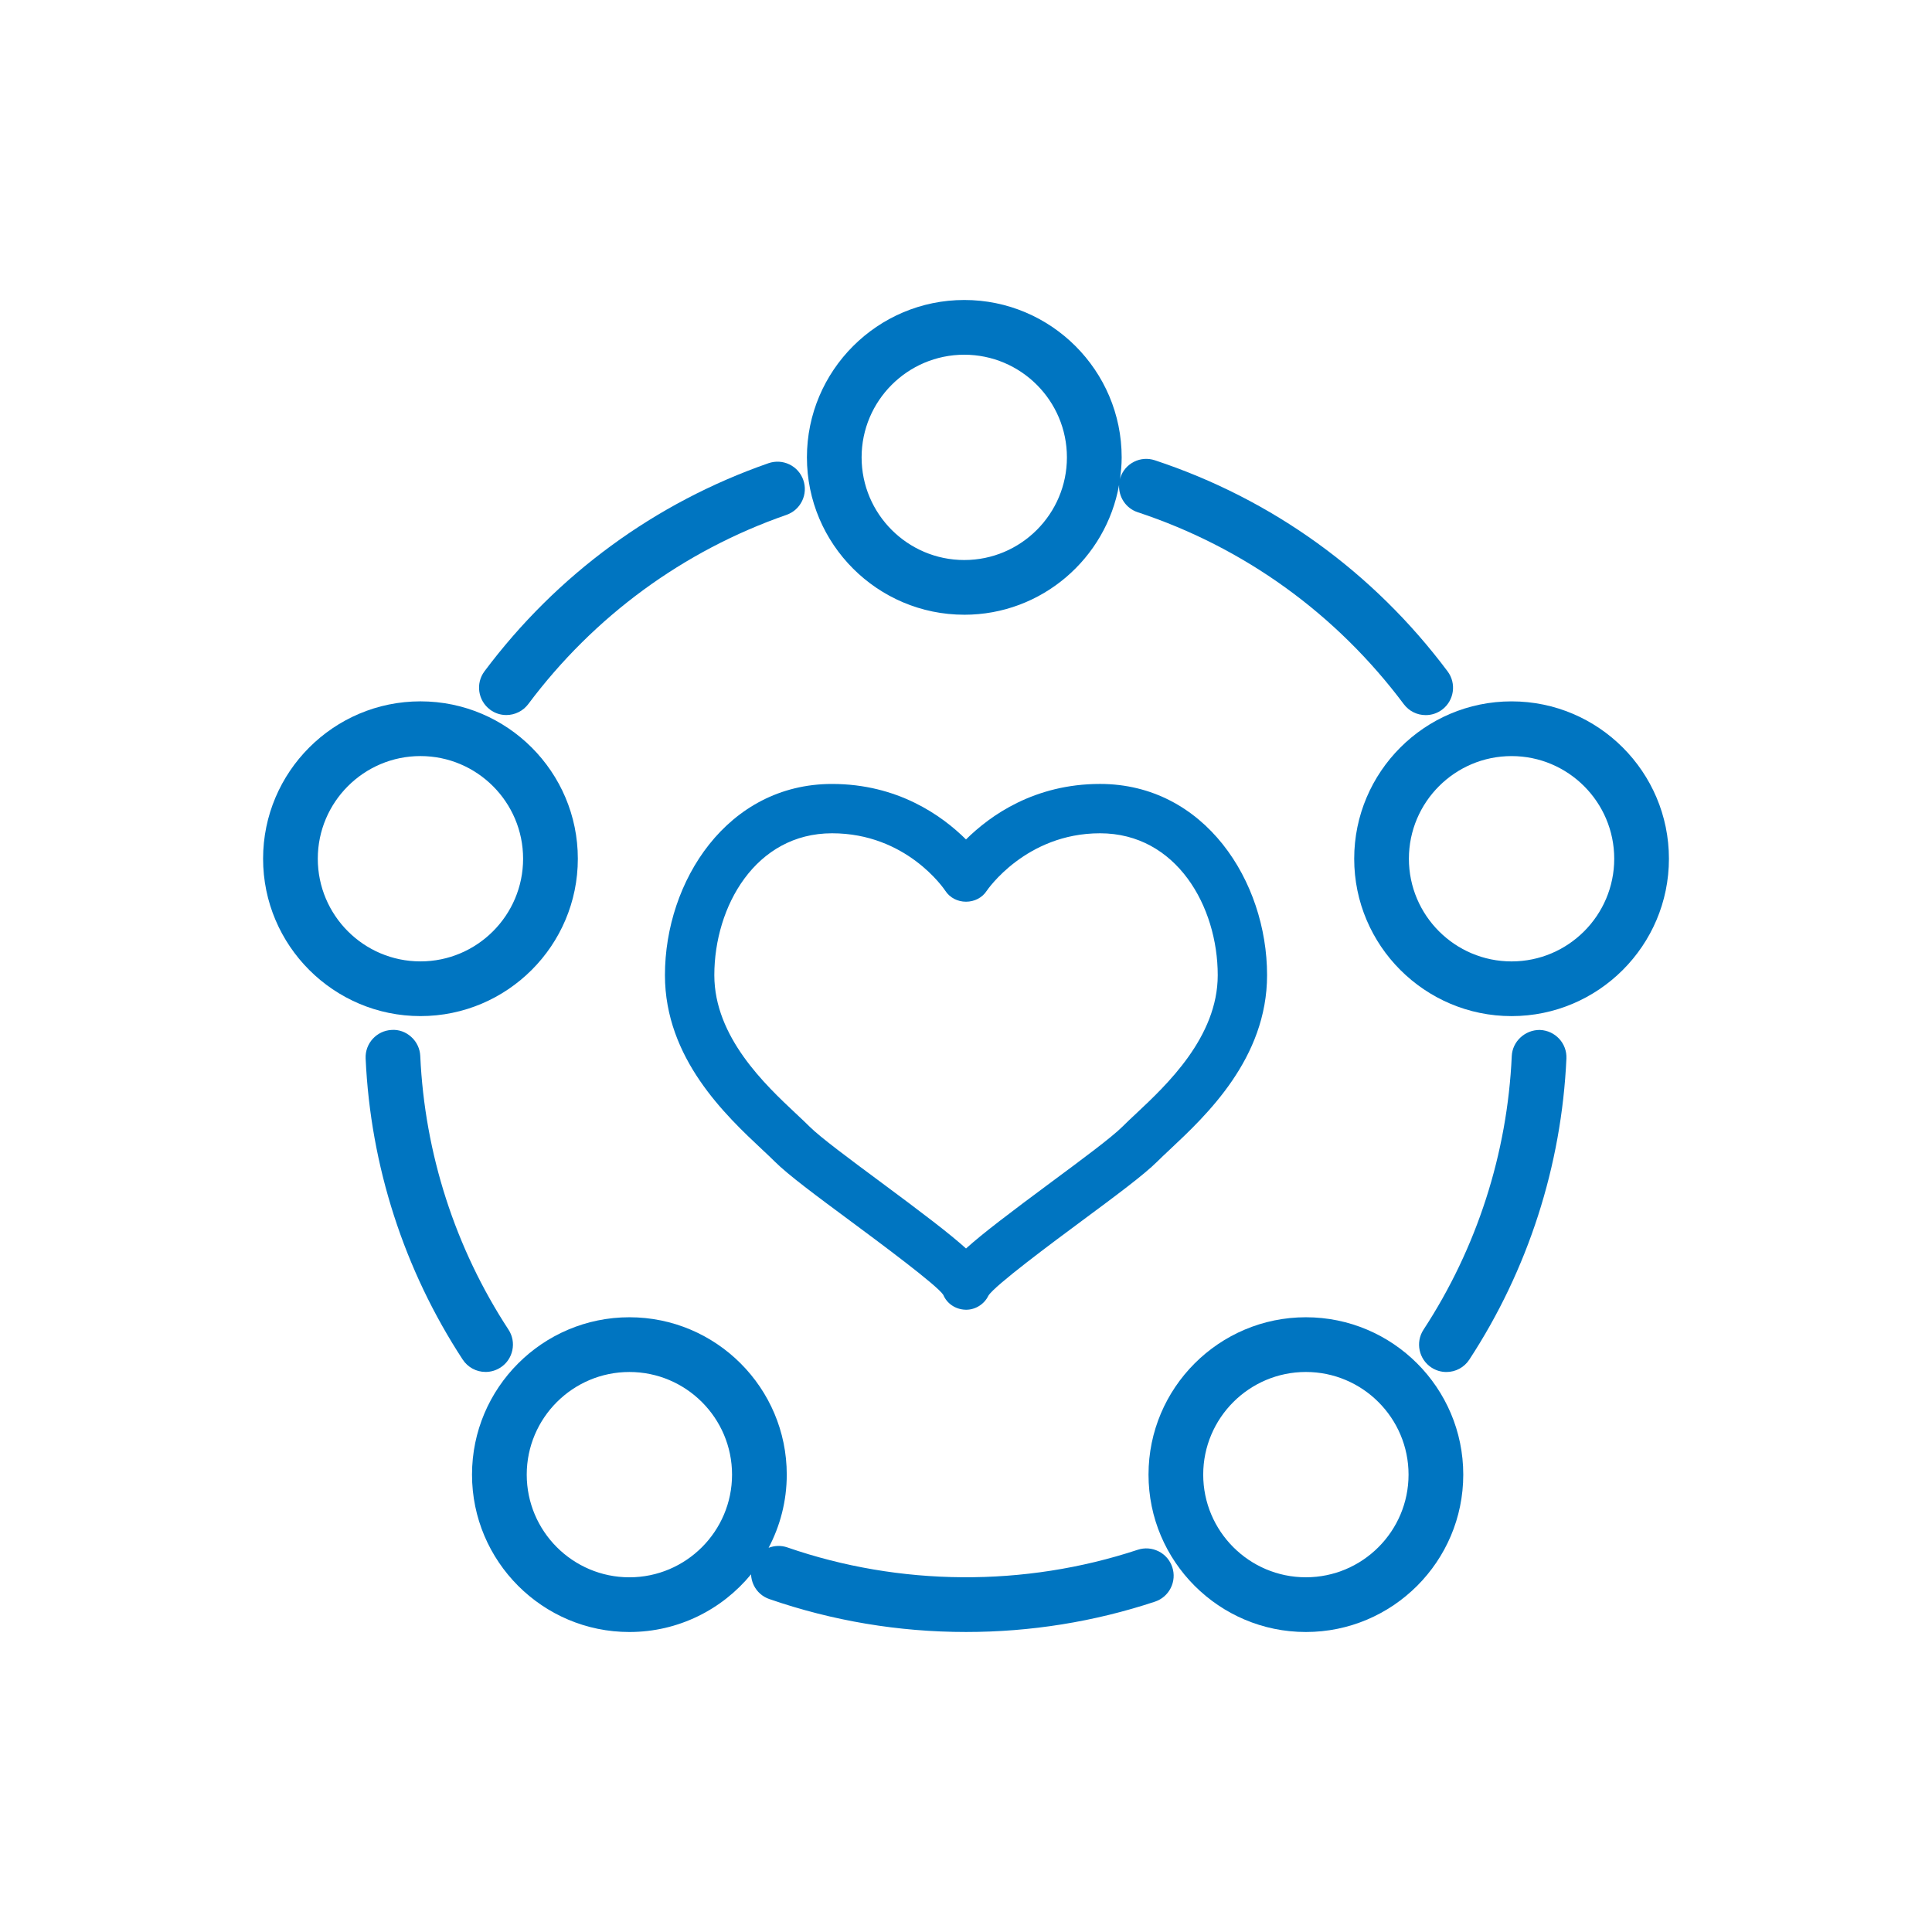
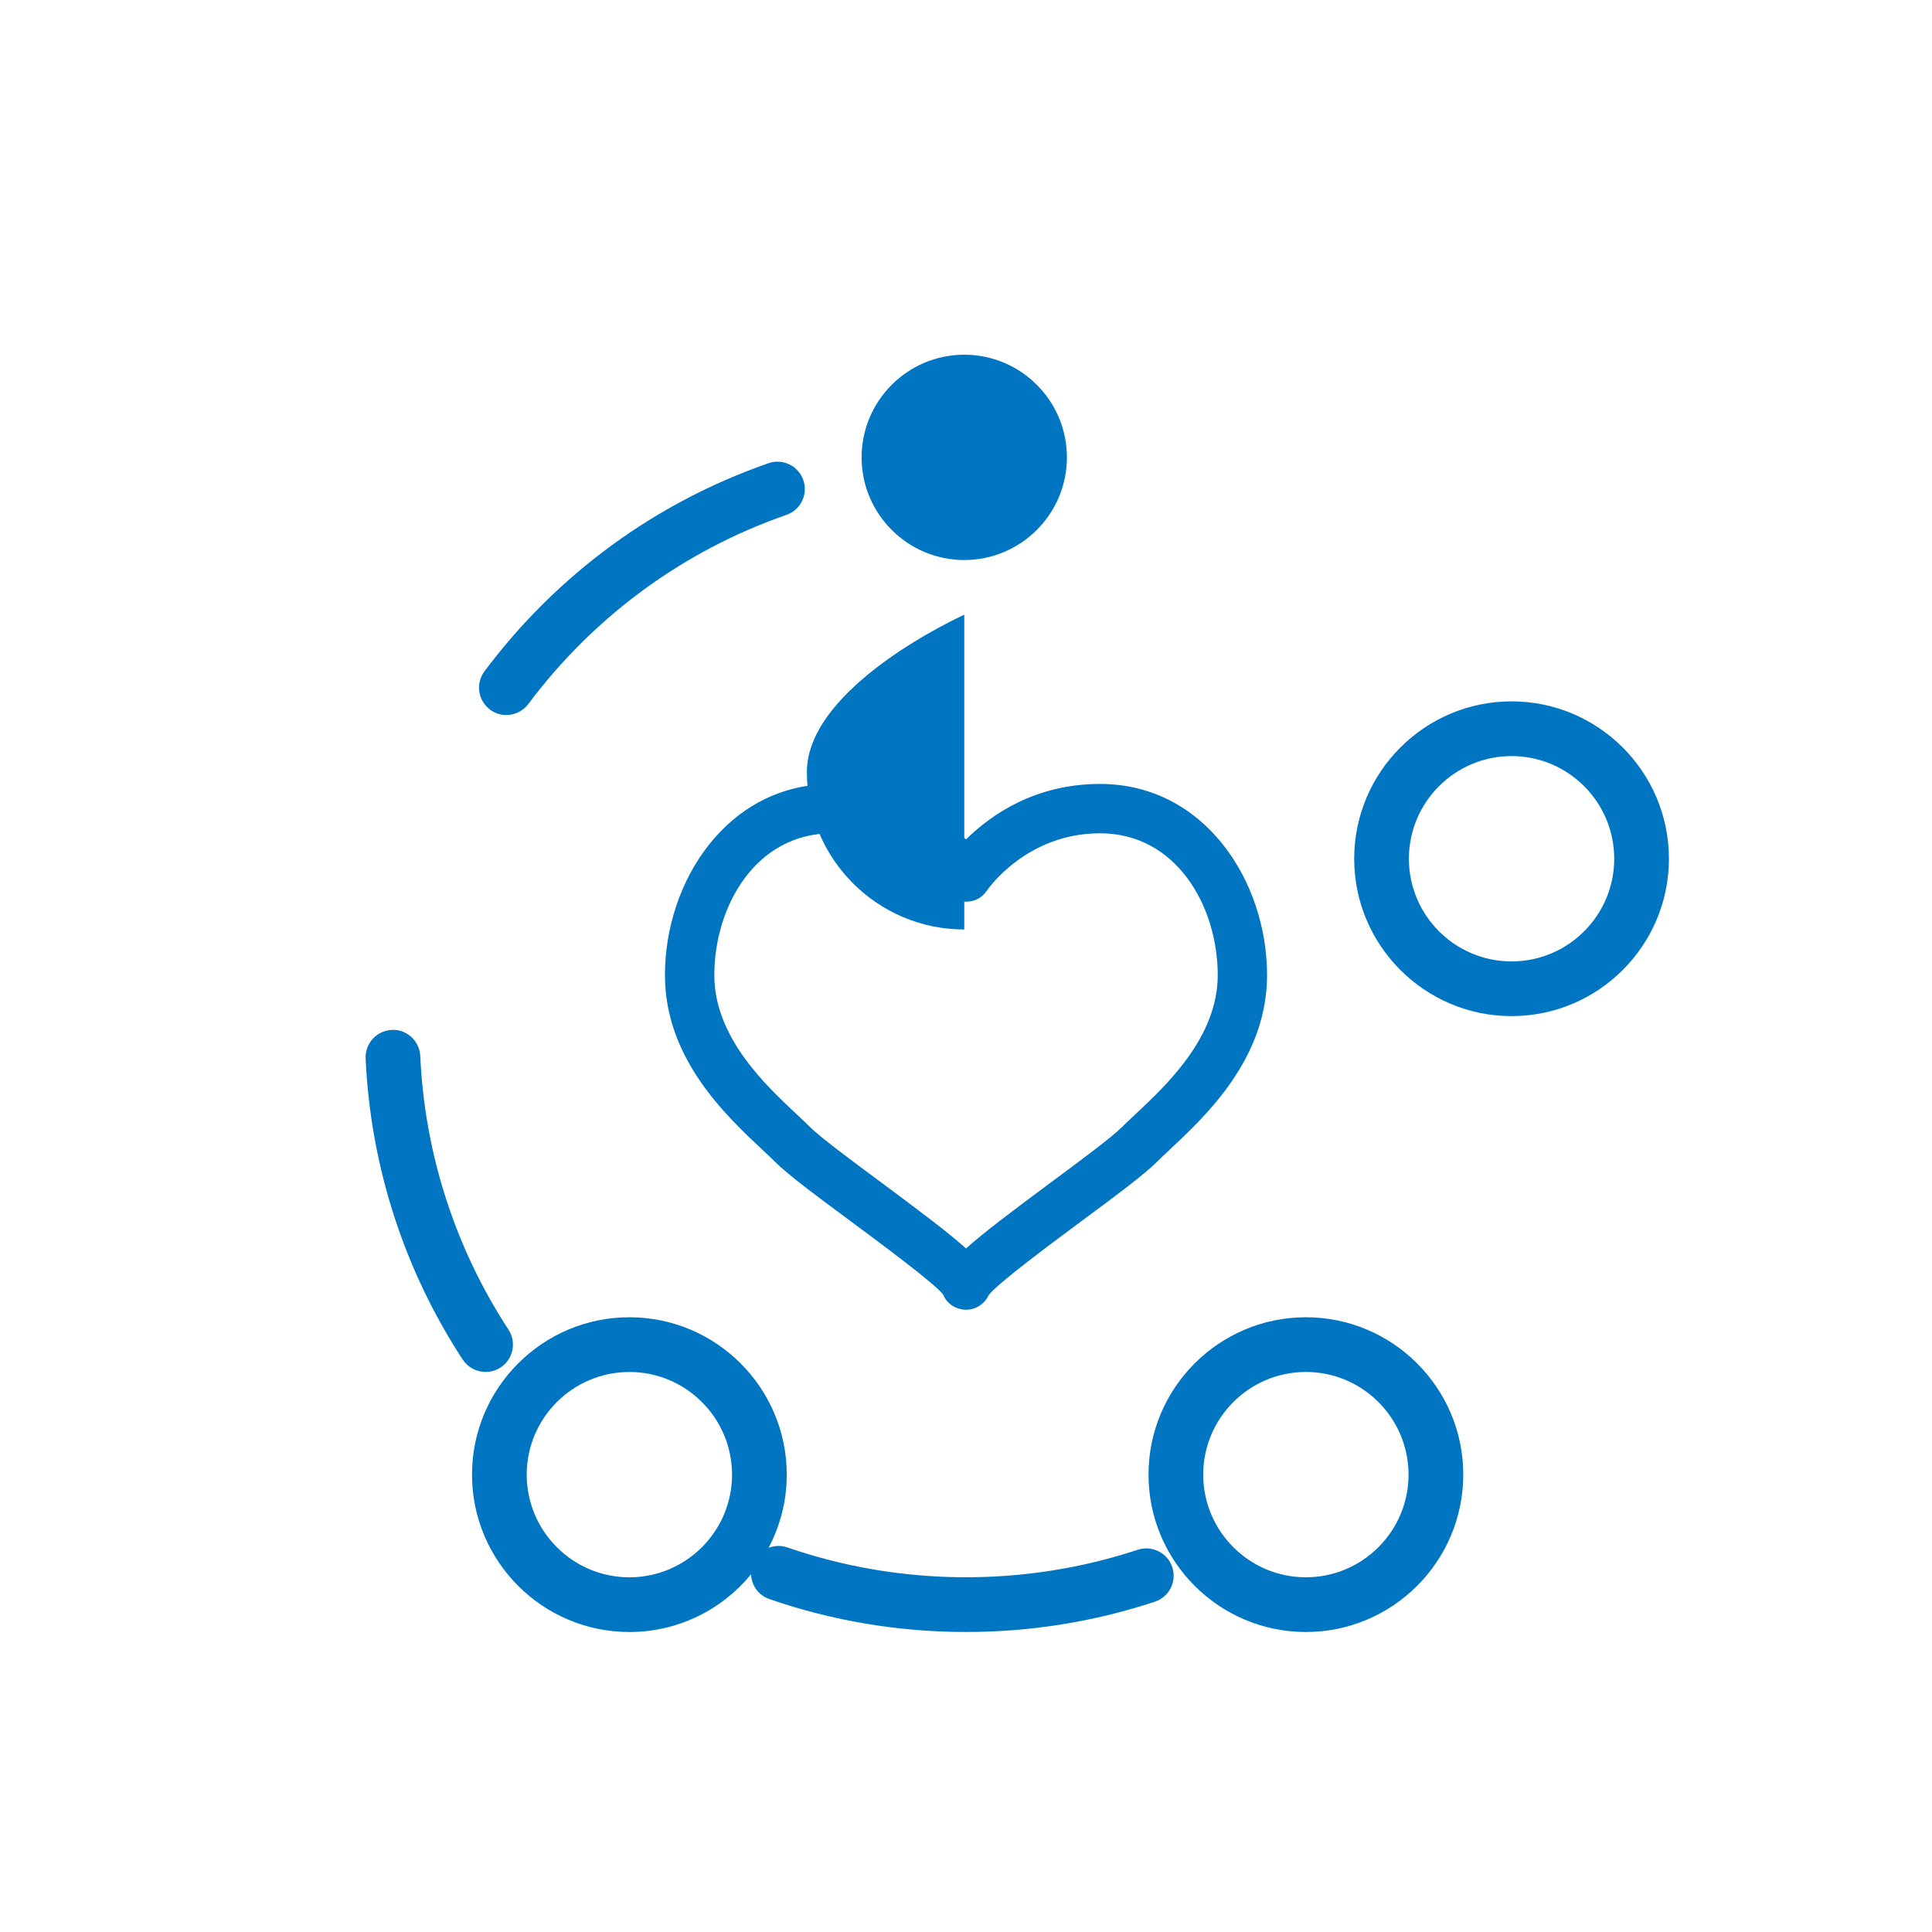
<svg xmlns="http://www.w3.org/2000/svg" width="115" height="115" viewBox="0 0 115 115">
  <g id="a" />
  <g id="b">
    <g>
      <path d="M57.5,49.967c-1.445-1.434-4.078-3.303-7.975-3.303-6.225,0-9.945,5.787-9.945,11.382,0,4.956,3.624,8.353,5.808,10.399,.274,.257,.522,.489,.729,.696,.787,.788,2.506,2.06,4.521,3.552,1.678,1.244,5.17,3.833,5.51,4.383,.217,.52,.73,.864,1.312,.883,.017,0,.033,.002,.047,.002,.561,0,1.083-.333,1.324-.834,.361-.599,3.847-3.184,5.558-4.452,1.991-1.475,3.71-2.749,4.495-3.534,.207-.207,.455-.439,.748-.714,2.165-2.029,5.789-5.425,5.789-10.382,0-5.595-3.721-11.382-9.945-11.382-3.896,0-6.529,1.87-7.975,3.303Zm7.975-.367c4.553,0,7.009,4.352,7.009,8.446,0,3.683-3.042,6.536-4.859,8.239-.309,.289-.586,.549-.816,.78-.628,.628-2.428,1.962-4.168,3.251-2.59,1.92-4.155,3.11-5.14,3.998-.983-.887-2.549-2.078-5.139-3.998-1.74-1.29-3.54-2.624-4.167-3.25-.221-.221-.483-.468-.818-.781-1.817-1.704-4.858-4.556-4.858-8.239,0-4.094,2.456-8.446,7.008-8.446,4.423,0,6.655,3.292,6.745,3.428,.263,.404,.723,.645,1.229,.645h0c.508,0,.968-.242,1.23-.646,.022-.034,2.322-3.427,6.743-3.427Z" fill="#0075c1" />
      <path d="M29.166,42.238c.283,.212,.62,.324,.974,.324,.512,0,1-.245,1.305-.653,3.915-5.232,9.229-9.126,15.368-11.262,.411-.143,.741-.437,.931-.829,.189-.392,.215-.833,.072-1.244-.144-.412-.438-.743-.831-.932-.392-.188-.833-.211-1.242-.07-6.754,2.35-12.6,6.633-16.905,12.386-.537,.719-.39,1.741,.329,2.279Z" fill="#0075c1" />
      <path d="M29.795,81.398c.364-.237,.613-.604,.702-1.029,.09-.426,.008-.86-.23-1.225-3.173-4.852-4.989-10.483-5.251-16.285-.02-.439-.211-.844-.539-1.14-.322-.292-.737-.443-1.16-.414-.897,.041-1.594,.803-1.553,1.7,.287,6.384,2.284,12.581,5.777,17.921,.302,.462,.812,.737,1.363,.737,.316,0,.625-.092,.891-.266Z" fill="#0075c1" />
      <path d="M68.963,92.341c-.388-.195-.829-.229-1.242-.092-6.743,2.228-14.152,2.179-20.858-.142-.367-.126-.754-.112-1.113,.024,.688-1.303,1.081-2.784,1.081-4.356,0-5.165-4.202-9.367-9.367-9.367s-9.368,4.202-9.368,9.367,4.202,9.368,9.368,9.368c2.914,0,5.521-1.339,7.241-3.433,.009,.221,.06,.441,.16,.646,.189,.392,.521,.686,.932,.827,3.759,1.3,7.696,1.959,11.704,1.959,3.845,0,7.627-.606,11.242-1.804,.414-.137,.749-.426,.944-.815,.195-.389,.227-.829,.091-1.24-.137-.413-.426-.748-.814-.943Zm-25.389-4.565c0,3.37-2.741,6.111-6.11,6.111s-6.111-2.741-6.111-6.111,2.741-6.11,6.111-6.11,6.11,2.741,6.11,6.11Z" fill="#0075c1" />
-       <path d="M91.67,61.306h-.027c-.878,0-1.618,.691-1.657,1.553-.262,5.805-2.078,11.437-5.253,16.288-.491,.751-.279,1.763,.471,2.254,.266,.174,.573,.266,.891,.266,.552,0,1.062-.275,1.364-.737,3.492-5.338,5.491-11.536,5.78-17.924,.04-.896-.657-1.658-1.568-1.699Z" fill="#0075c1" />
-       <path d="M57.397,36.592c4.606,0,8.437-3.344,9.215-7.73-.035,.713,.398,1.392,1.107,1.627,6.342,2.097,11.818,6.048,15.84,11.425,.311,.414,.786,.652,1.305,.652,.354,0,.691-.112,.974-.324,.719-.538,.866-1.56,.329-2.279-4.423-5.913-10.447-10.258-17.423-12.565-.413-.138-.854-.107-1.242,.088-.39,.196-.68,.532-.815,.945-.012,.037-.015,.074-.025,.111,.061-.432,.104-.87,.104-1.318,0-5.166-4.202-9.368-9.367-9.368s-9.368,4.202-9.368,9.368,4.202,9.367,9.368,9.367Zm-6.111-9.367c0-3.37,2.741-6.111,6.111-6.111s6.11,2.742,6.11,6.111-2.741,6.11-6.11,6.11-6.111-2.741-6.111-6.11Z" fill="#0075c1" />
+       <path d="M57.397,36.592s-9.368,4.202-9.368,9.368,4.202,9.367,9.368,9.367Zm-6.111-9.367c0-3.37,2.741-6.111,6.111-6.111s6.11,2.742,6.11,6.111-2.741,6.11-6.11,6.11-6.111-2.741-6.111-6.11Z" fill="#0075c1" />
      <path d="M89.974,41.748c-5.165,0-9.367,4.202-9.367,9.368s4.202,9.367,9.367,9.367,9.367-4.202,9.367-9.367-4.202-9.368-9.367-9.368Zm6.111,9.368c0,3.37-2.741,6.111-6.111,6.111s-6.111-2.741-6.111-6.111,2.741-6.111,6.111-6.111,6.111,2.742,6.111,6.111Z" fill="#0075c1" />
      <path d="M77.731,78.408c-5.165,0-9.367,4.202-9.367,9.367s4.202,9.368,9.367,9.368,9.368-4.202,9.368-9.368-4.202-9.367-9.368-9.367Zm6.111,9.367c0,3.37-2.741,6.111-6.111,6.111s-6.111-2.741-6.111-6.111,2.741-6.11,6.111-6.11,6.111,2.741,6.111,6.11Z" fill="#0075c1" />
-       <path d="M34.395,51.115c0-5.166-4.202-9.368-9.368-9.368s-9.367,4.202-9.367,9.368,4.202,9.367,9.367,9.367,9.368-4.202,9.368-9.367Zm-15.479,0c0-3.37,2.741-6.111,6.11-6.111s6.111,2.742,6.111,6.111-2.741,6.111-6.111,6.111-6.11-2.741-6.11-6.111Z" fill="#0075c1" />
    </g>
  </g>
</svg>